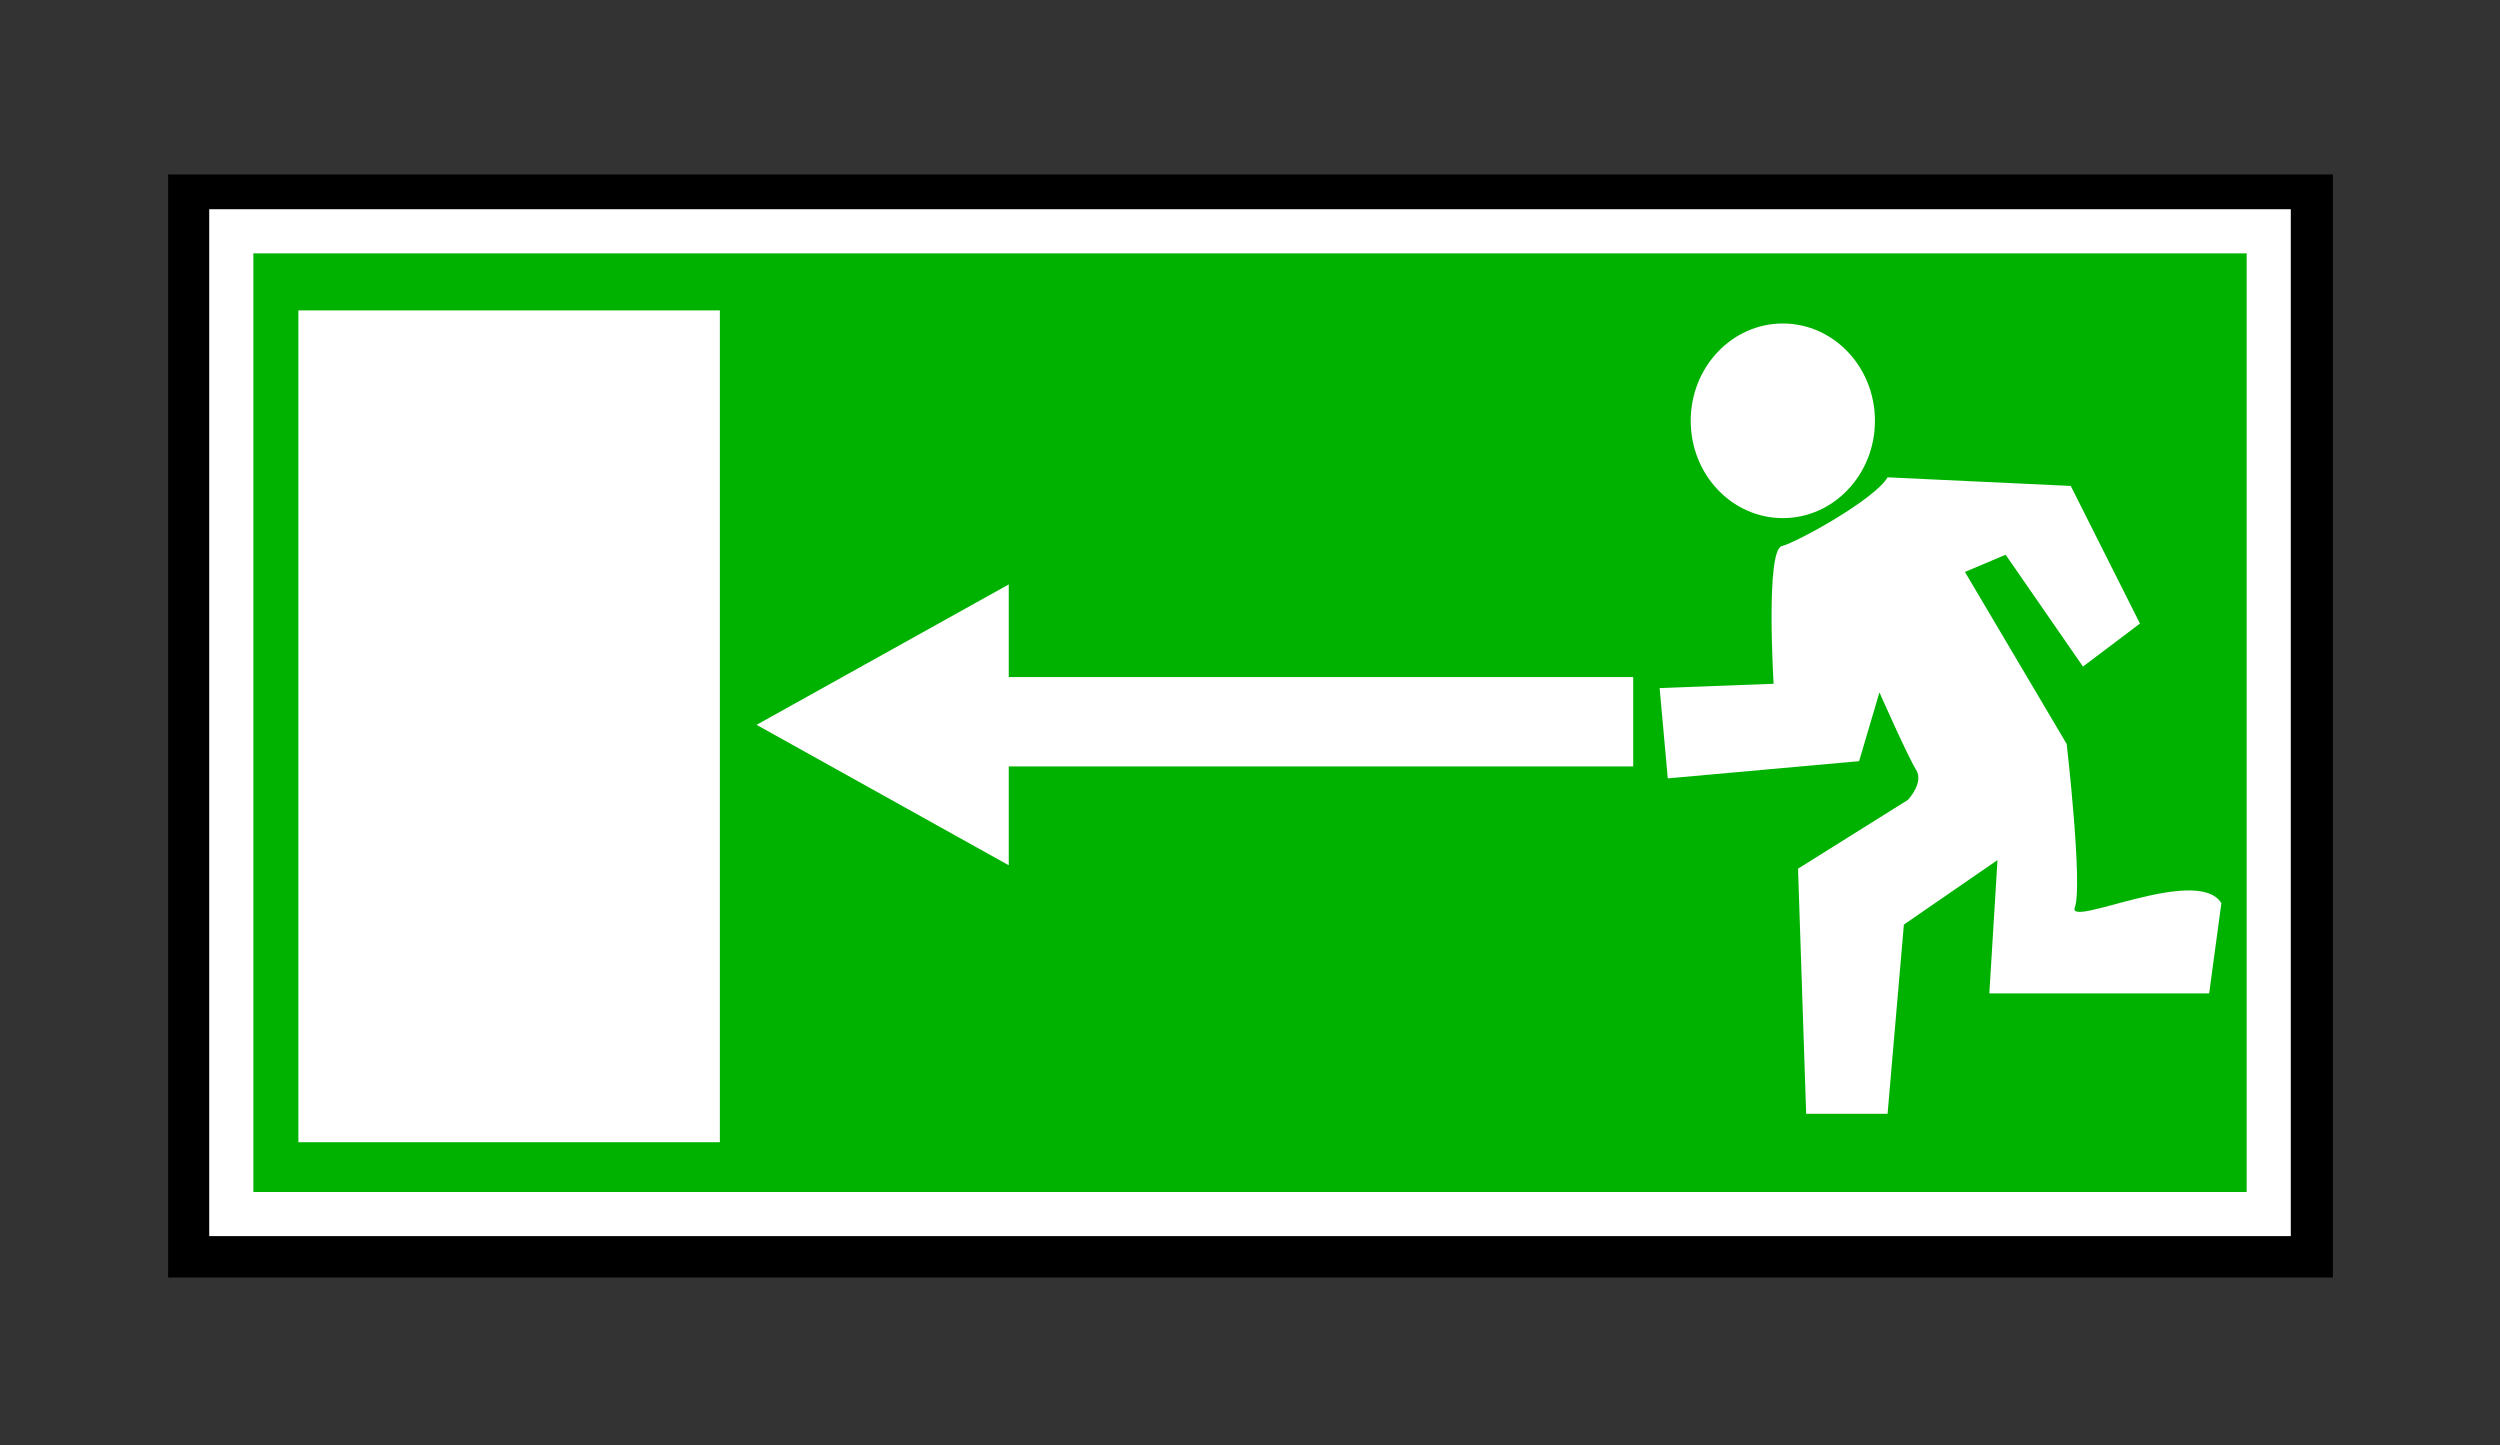
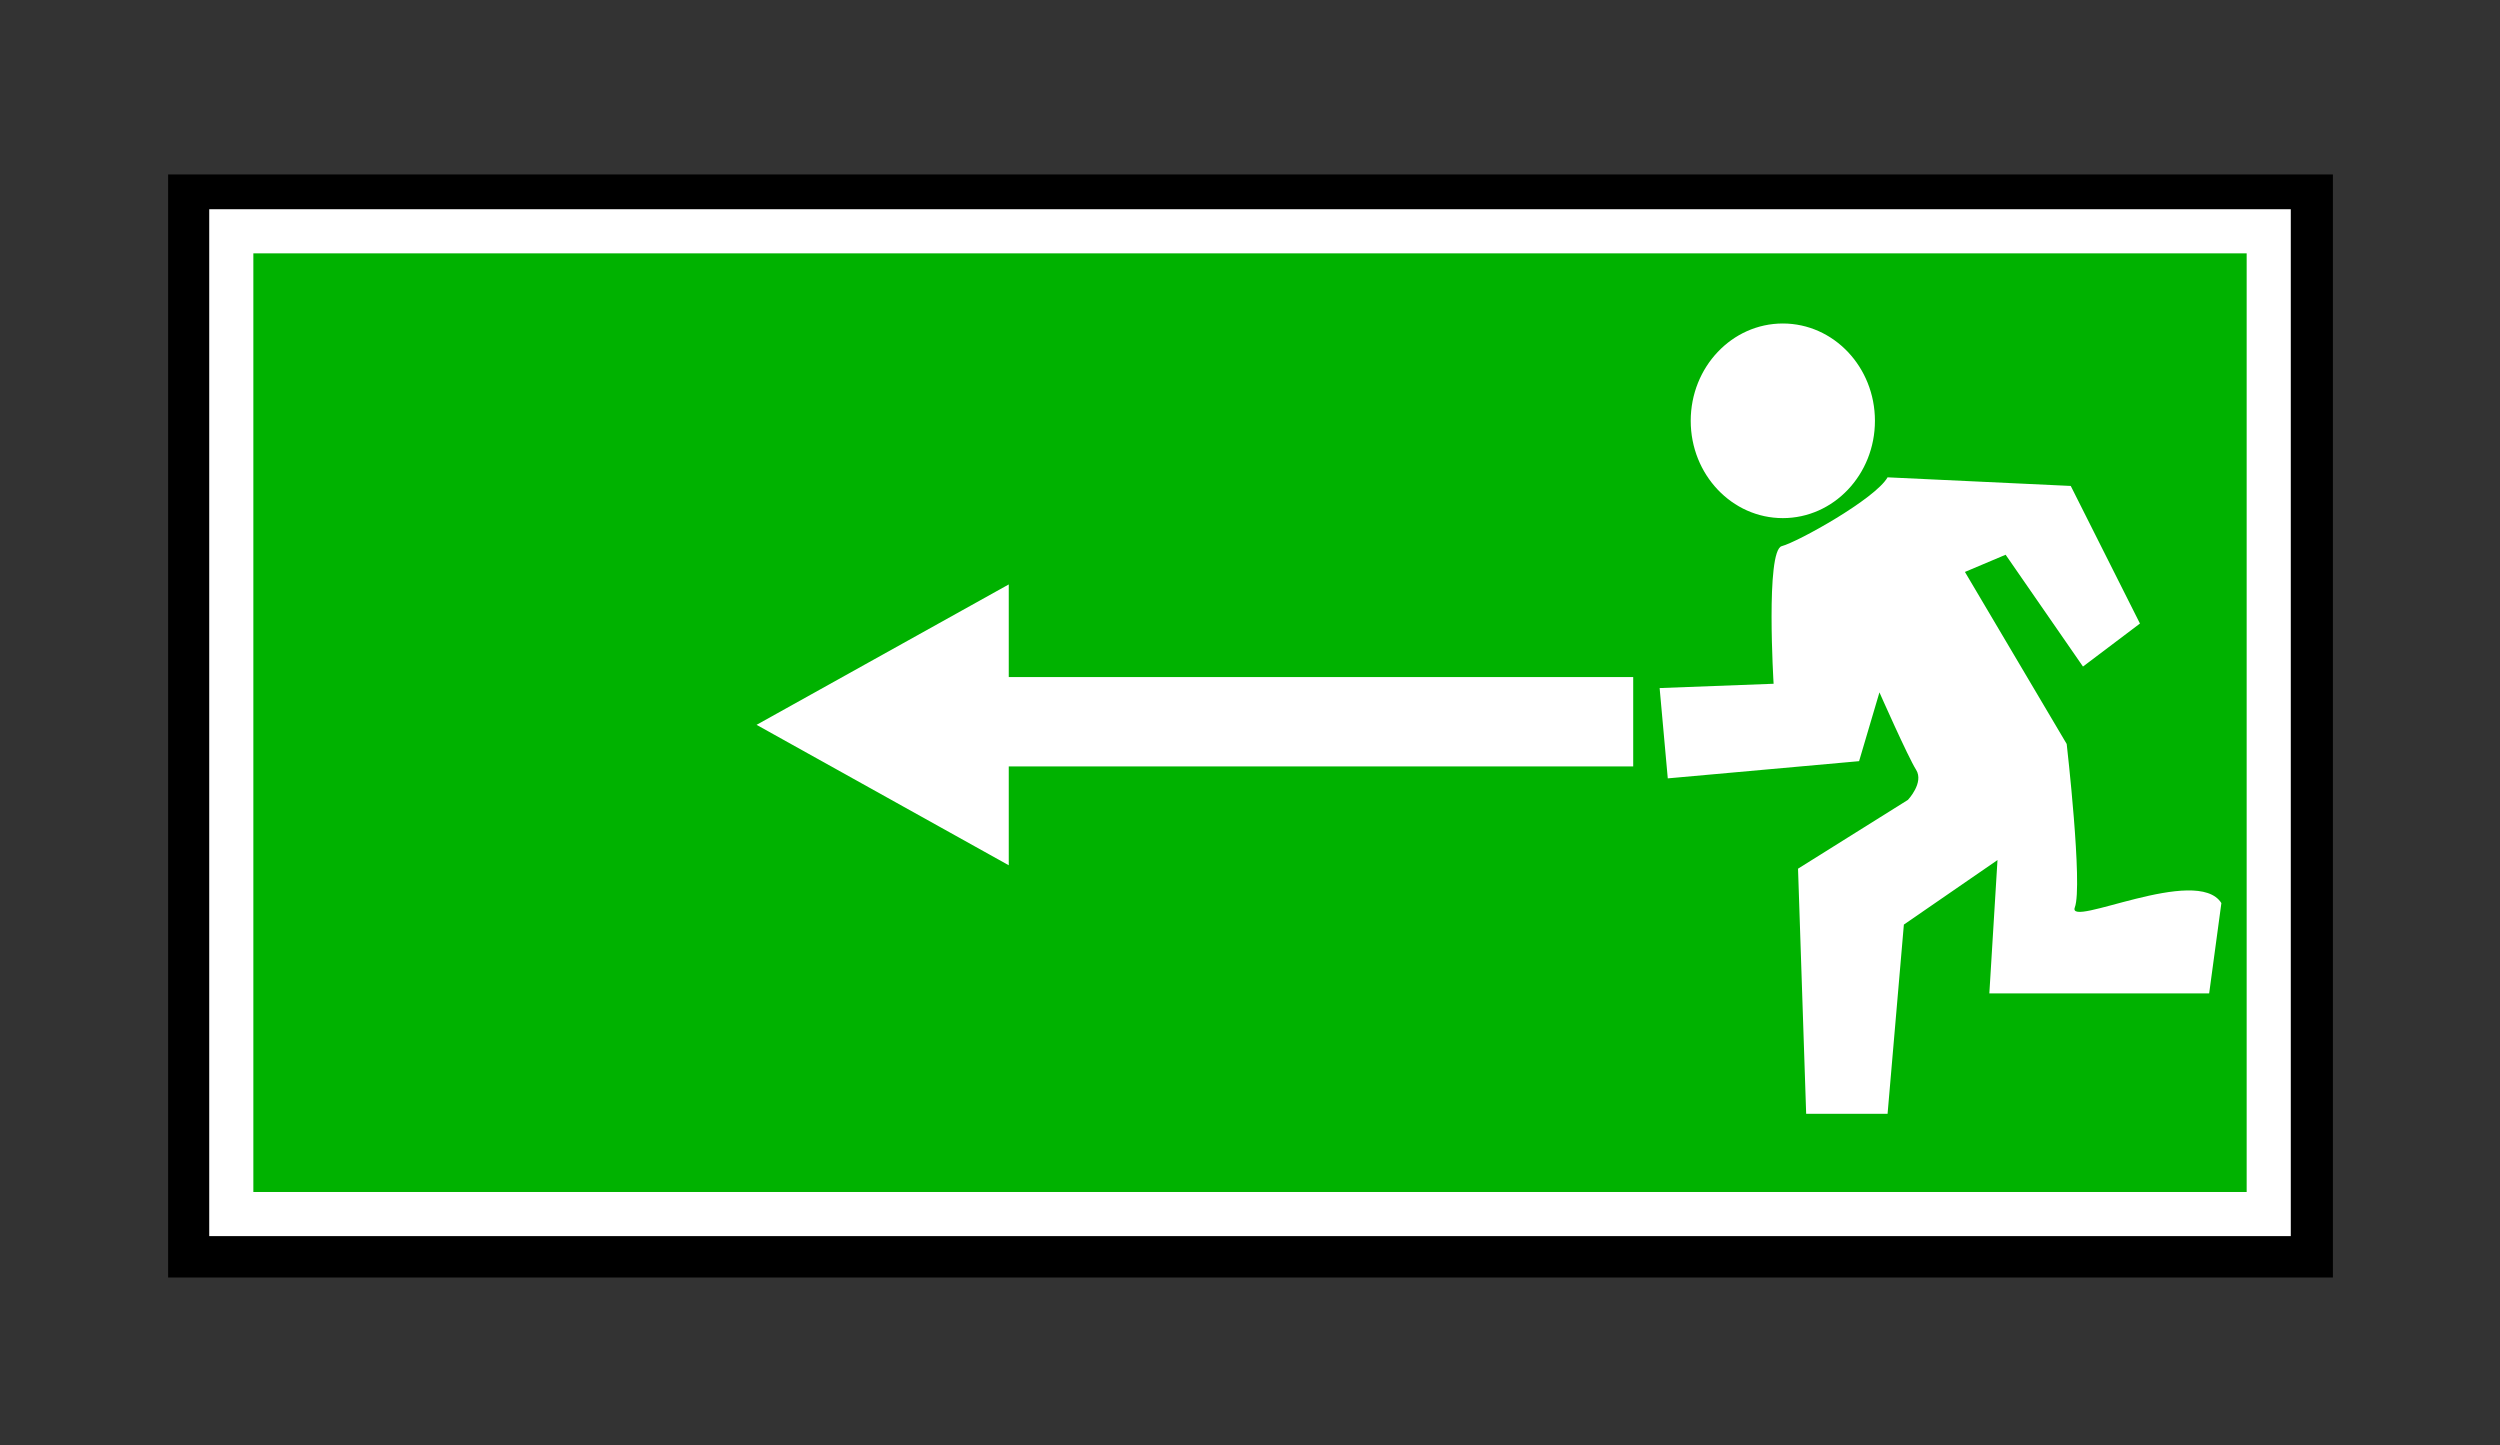
<svg xmlns="http://www.w3.org/2000/svg" xmlns:ns1="http://www.inkscape.org/namespaces/inkscape" xmlns:ns2="http://sodipodi.sourceforge.net/DTD/sodipodi-0.dtd" height="94.361" id="svg1" ns1:version="0.40" ns2:docbase="/mnt/donnees/09-Mes_images/Travaux/Travaux vectoriel/pictogrammes/sécu SVG/Sauvetage et secours" ns2:docname="SortieIssueSecours1.svg" ns2:version="0.32" width="163.216">
  <rect width="100%" height="100%" fill="#333333" stroke="none" />
  <ns2:namedview bordercolor="#666666" borderopacity="1.0" id="base" ns1:current-layer="svg1" ns1:cx="65.286401" ns1:cy="37.744401" ns1:pageopacity="0.0" ns1:pageshadow="2" ns1:window-height="1121" ns1:window-width="1590" ns1:window-x="0" ns1:window-y="0" ns1:zoom="11.411258" pagecolor="#ffffff" />
  <defs id="defs2">
    <marker id="ArrowEnd" markerHeight="3" markerUnits="strokeWidth" markerWidth="4" orient="auto" refX="0" refY="5" viewBox="0 0 10 10">
-       <path d="M 0 0 L 10 5 L 0 10 z" id="path4" />
-     </marker>
+       </marker>
    <marker id="ArrowStart" markerHeight="3" markerUnits="strokeWidth" markerWidth="4" orient="auto" refX="10" refY="5" viewBox="0 0 10 10">
      <path d="M 10 0 L 0 5 L 10 10 z" id="path6" />
    </marker>
  </defs>
  <g id="g7">
    <g id="g8">
      <path d="M 152.306,83.404 L 152.306,11.389 L 10.976,11.389 L 10.976,83.404 L 152.306,83.404 z " id="path9" style="fill:#000000;stroke:none" />
      <path d="M 148.117,79.261 L 148.117,15.1 L 15.1,15.1 L 15.1,79.261 L 148.117,79.261 z " id="path10" style="fill:#00b200;stroke:#ffffff;stroke-width:2.881" />
    </g>
    <g id="g11">
      <path d="M 116.394,33.826 C 119.715,33.826 122.408,30.982 122.408,27.474 C 122.408,23.965 119.715,21.12 116.394,21.12 C 113.073,21.12 110.381,23.965 110.381,27.474 C 110.381,30.982 113.073,33.826 116.394,33.826 z " id="path12" style="fill:#ffffff;stroke:none" />
      <path d="M 108.351,44.921 L 115.792,44.64 C 115.792,44.64 115.261,35.936 116.324,35.656 C 117.387,35.375 122.436,32.567 123.233,31.163 L 135.192,31.725 L 139.71,40.709 L 135.99,43.517 L 130.94,36.217 L 128.283,37.34 L 134.927,48.571 C 134.927,48.571 135.99,57.836 135.458,59.24 C 134.927,60.643 143.431,56.432 145.026,58.959 L 144.228,64.855 L 129.877,64.855 L 130.409,56.151 L 124.297,60.363 L 123.233,72.716 L 117.918,72.716 L 117.387,56.713 L 124.562,52.221 C 124.562,52.221 125.625,51.097 125.094,50.255 C 124.562,49.413 122.702,45.202 122.702,45.202 L 121.373,49.694 L 108.883,50.817 L 108.351,44.921 z " id="path13" style="fill:#ffffff;stroke:none" />
    </g>
-     <path d="M 46.997,74.571 L 46.997,20.265 L 19.48,20.265 L 19.48,74.571 L 46.997,74.571 z " id="path14" style="fill:#ffffff;stroke:none" />
    <g id="g15">
      <path d="M 105.126,48.537 L 105.126,45.703 L 61.646,45.703 L 61.646,48.537 L 105.126,48.537 z " id="path16" style="fill:#ffffff;stroke:#ffffff;stroke-width:3" />
      <path d="M 64.358,40.707 L 52.477,47.322 L 64.358,53.938 L 64.358,40.707 z " id="path17" style="fill:#ffffff;stroke:#ffffff;stroke-width:3" />
    </g>
  </g>
</svg>